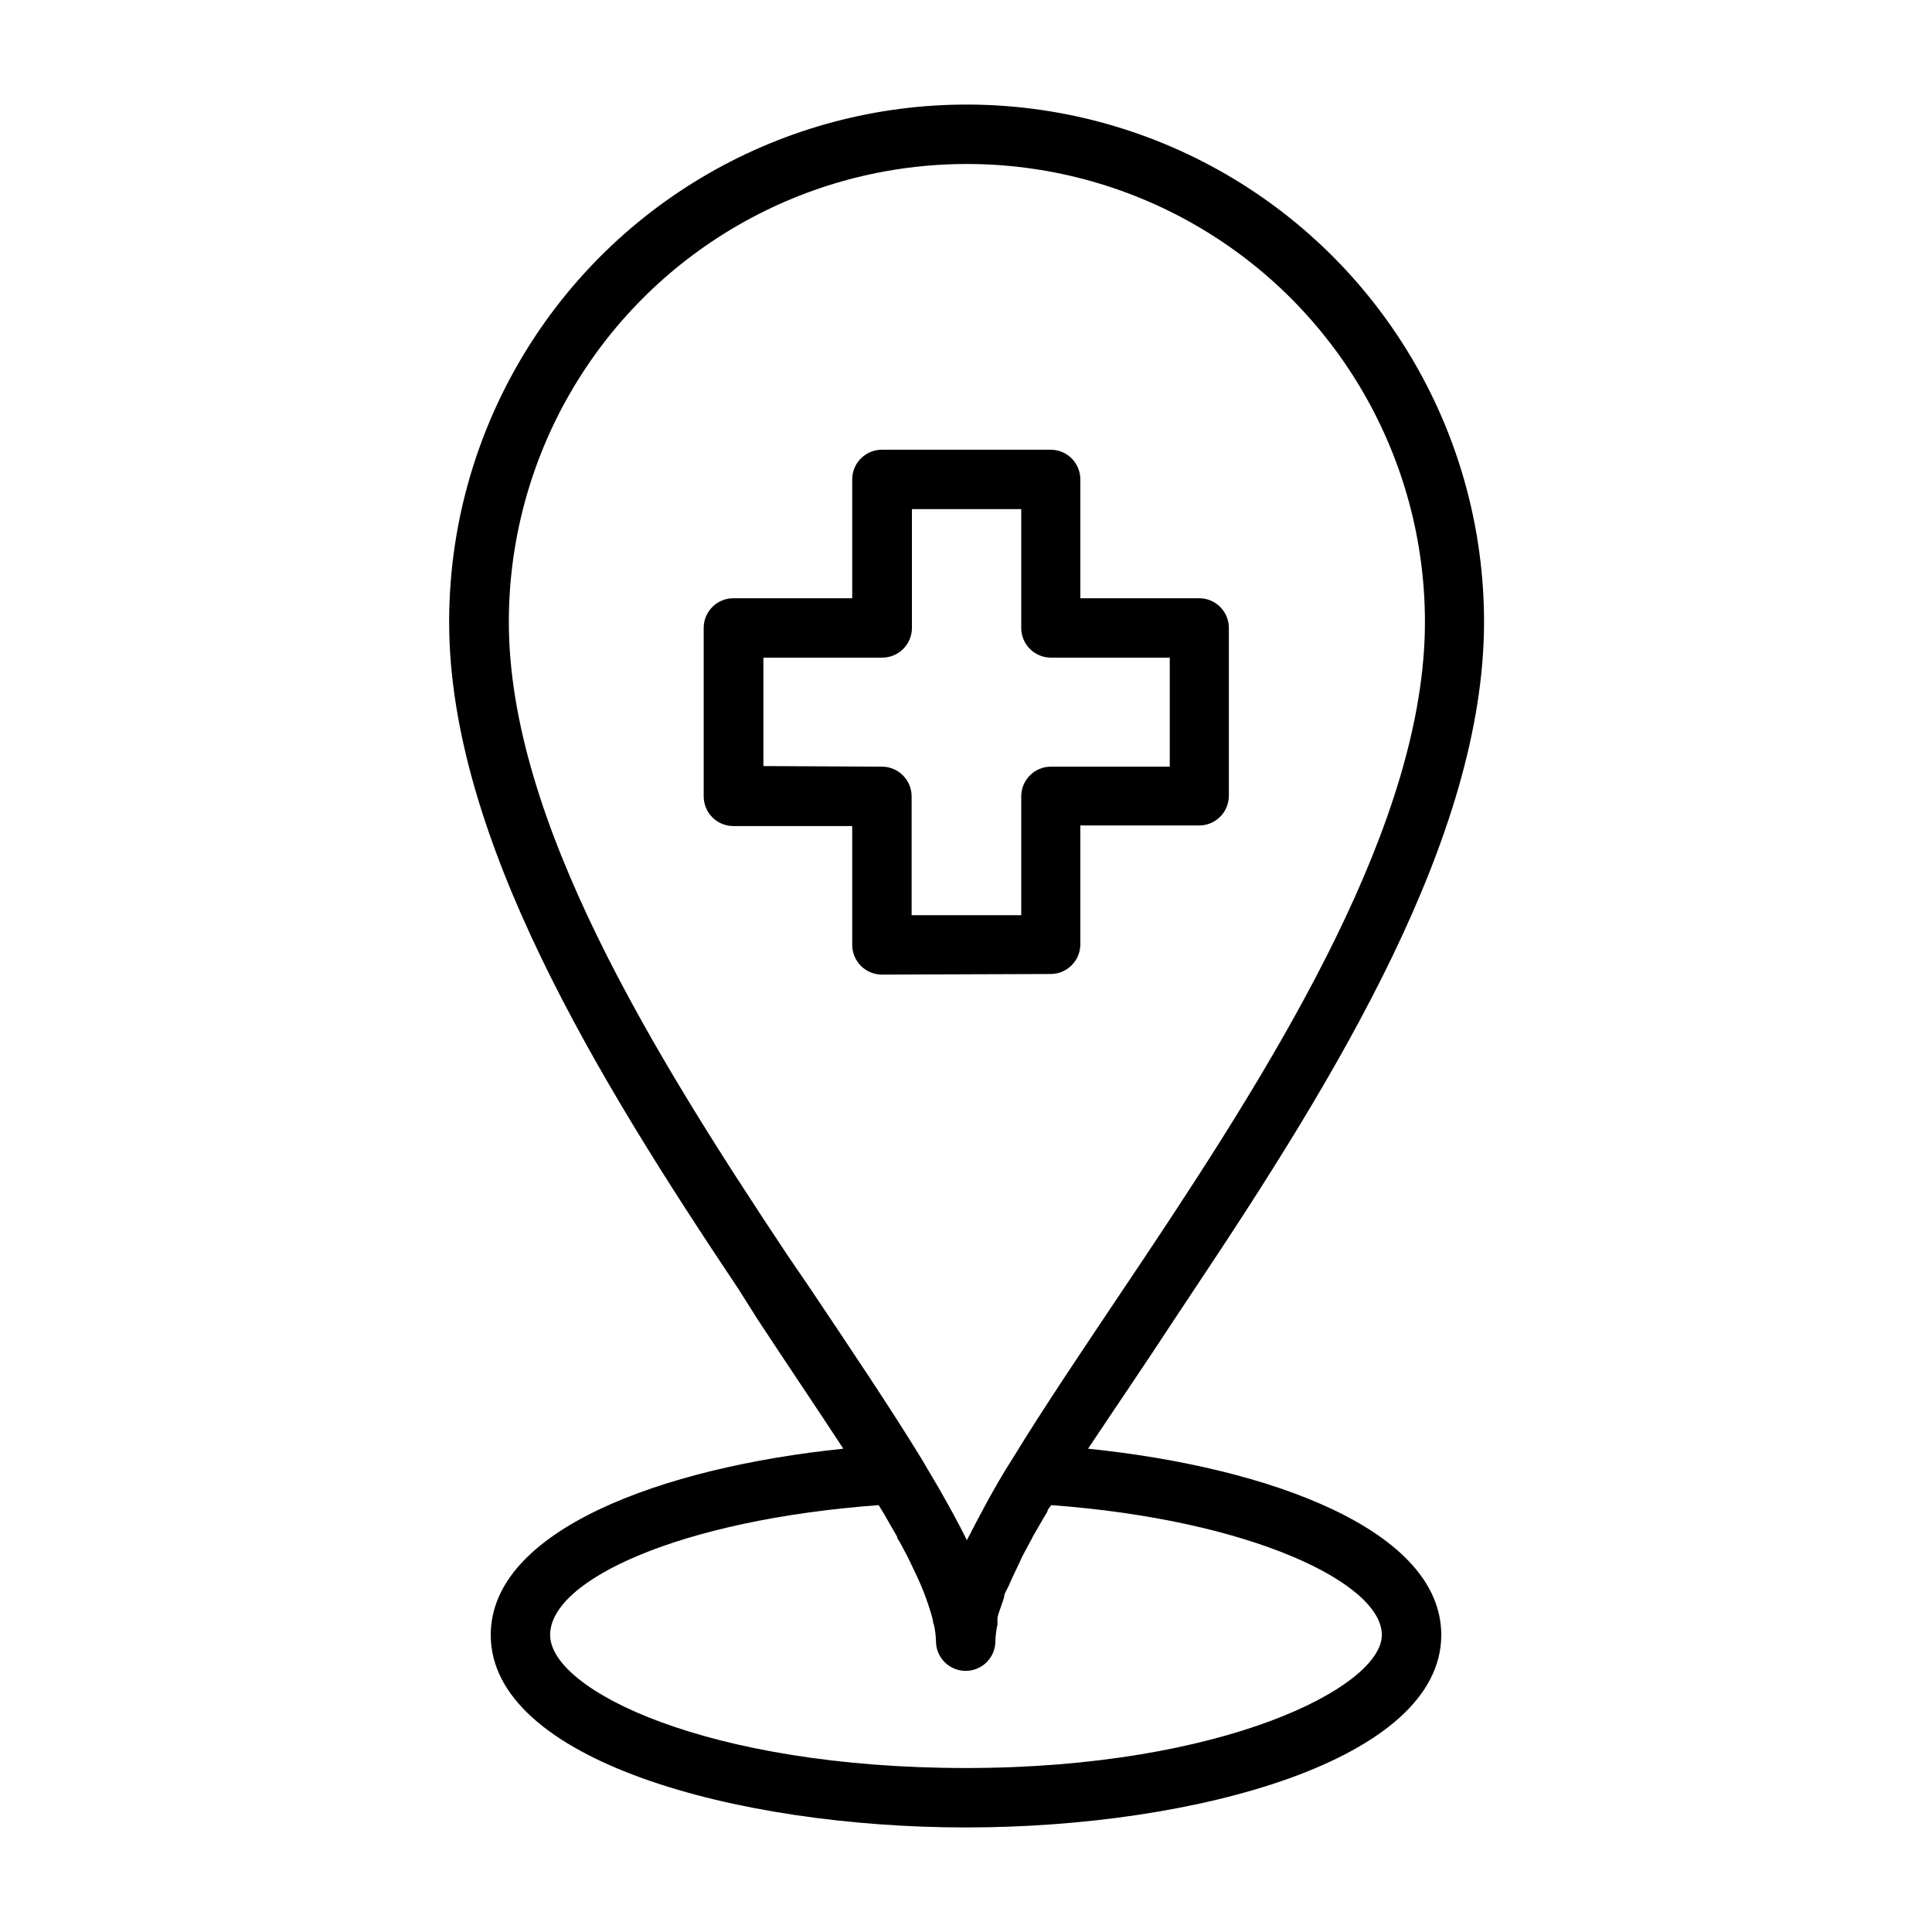
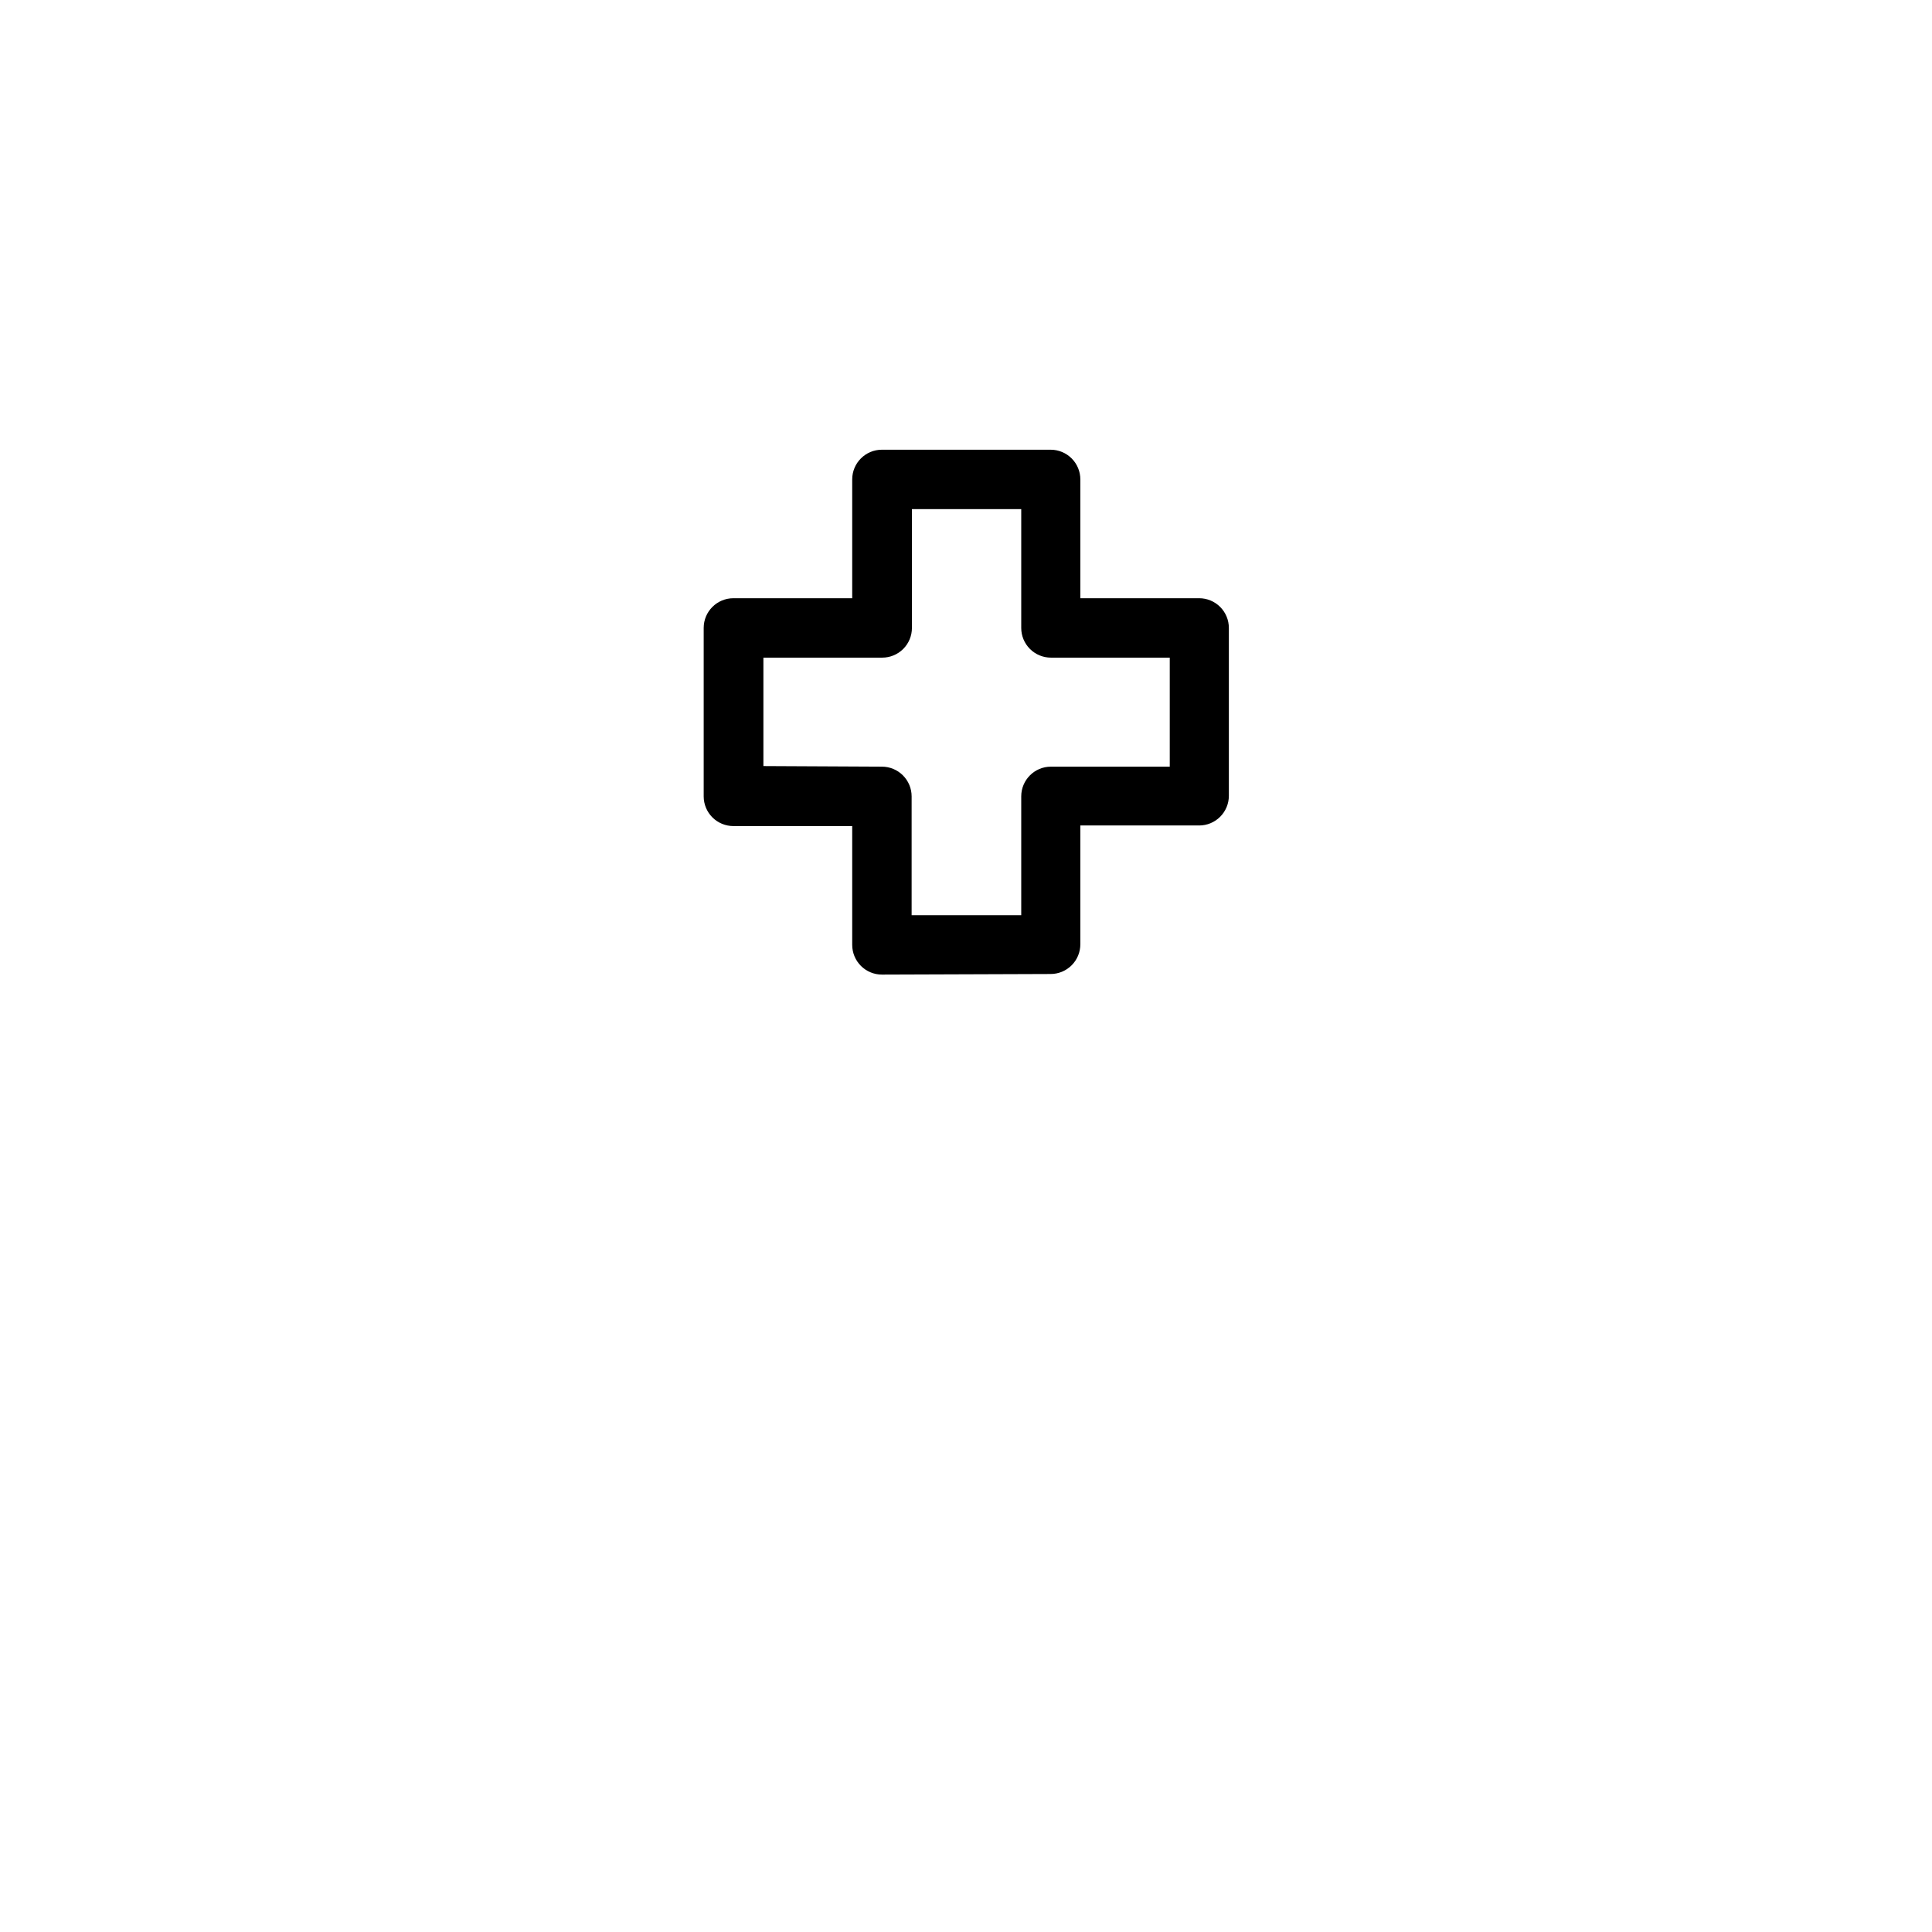
<svg xmlns="http://www.w3.org/2000/svg" fill="#000000" width="800px" height="800px" version="1.1" viewBox="144 144 512 512">
  <g>
    <path d="m422.43 402.12c2.09 0 4.09-0.832 5.566-2.309 1.477-1.473 2.305-3.477 2.305-5.566v-31.488h31.488v0.004c2.09 0 4.09-0.832 5.566-2.309 1.477-1.477 2.305-3.477 2.305-5.566v-44.477c0-2.086-0.828-4.09-2.305-5.566-1.477-1.477-3.477-2.305-5.566-2.305h-31.488v-31.488c0-2.086-0.828-4.09-2.305-5.566-1.477-1.477-3.477-2.305-5.566-2.305h-44.715c-4.344 0-7.871 3.523-7.871 7.871v31.488h-31.488c-4.348 0-7.871 3.523-7.871 7.871v44.637c0 2.086 0.828 4.09 2.305 5.566 1.477 1.477 3.481 2.305 5.566 2.305h31.488v31.488c0 2.086 0.832 4.09 2.309 5.566 1.473 1.477 3.477 2.305 5.562 2.305zm-76.121-55.105v-28.734h31.488c2.086 0 4.09-0.828 5.566-2.305 1.477-1.477 2.305-3.477 2.305-5.566v-31.488h28.969v31.488c0 2.09 0.828 4.09 2.305 5.566 1.477 1.477 3.481 2.305 5.566 2.305h31.488v28.891h-31.488c-4.348 0-7.871 3.527-7.871 7.875v31.488h-29.047v-31.488c0-2.09-0.832-4.09-2.309-5.566-1.473-1.477-3.477-2.309-5.566-2.309z" />
-     <path d="m432.35 527.92c7.008-10.547 14.879-22.039 22.75-34.086l5.59-8.422c37.078-55.578 76.594-119.57 76.594-176.57 0-48.992-26.137-94.262-68.562-118.76-42.43-24.496-94.703-24.496-137.13 0-42.426 24.496-68.566 69.766-68.566 118.76 0 56.992 39.359 120.99 76.594 176.65l5.277 8.344c7.871 11.965 15.742 23.617 22.594 34.086-48.258 4.961-93.441 21.648-93.441 49.359 0 33.141 64.945 51.012 125.95 51.012s125.95-17.871 125.95-51.012c-0.004-27.711-45.188-44.398-93.602-49.359zm-79.586-51.168c-35.738-53.688-73.918-115.32-73.918-167.91 0-43.367 23.137-83.441 60.695-105.12 37.555-21.684 83.828-21.684 121.39 0 37.555 21.684 60.691 61.758 60.691 105.12 0 52.586-38.18 114.22-73.918 167.83l-5.59 8.344c-11.02 16.453-21.492 31.961-29.758 45.5-5.039 7.871-9.055 15.742-12.121 21.648-2.047-4.172-4.644-8.895-7.477-13.855l-4.644-7.871c-8.344-13.617-18.734-29.047-29.758-45.5zm47.234 135.79c-68.25 0-110.21-20.547-110.21-35.266s34.793-30.543 87.066-34.402l1.496 2.441 0.707 1.258 2.676 4.644c0 0.551 0.551 1.102 0.789 1.574l1.969 3.699 0.945 1.969 1.652 3.465 0.945 2.125c0.473 1.102 0.945 2.281 1.34 3.387l0.707 2.047c0.395 1.102 0.707 2.281 1.023 3.387 0.316 1.102 0 1.102 0.395 1.652l-0.008-0.004c0.324 1.449 0.508 2.926 0.551 4.41 0 4.348 3.523 7.871 7.871 7.871 4.348 0 7.875-3.523 7.875-7.871 0.043-1.484 0.227-2.961 0.551-4.41v-1.652c0-0.551 0.629-2.281 1.023-3.387l0.707-2.047c0-1.102 0.867-2.281 1.34-3.387l0.945-2.125 1.652-3.465 0.945-2.047 1.891-3.543-0.004 0.008c0.32-0.535 0.609-1.09 0.867-1.656l2.676-4.644 1.18-1.969c0-0.629 0.707-1.18 1.023-1.73 52.742 3.859 87.617 20.625 87.617 34.402 0 13.773-41.957 35.266-110.21 35.266z" />
  </g>
</svg>